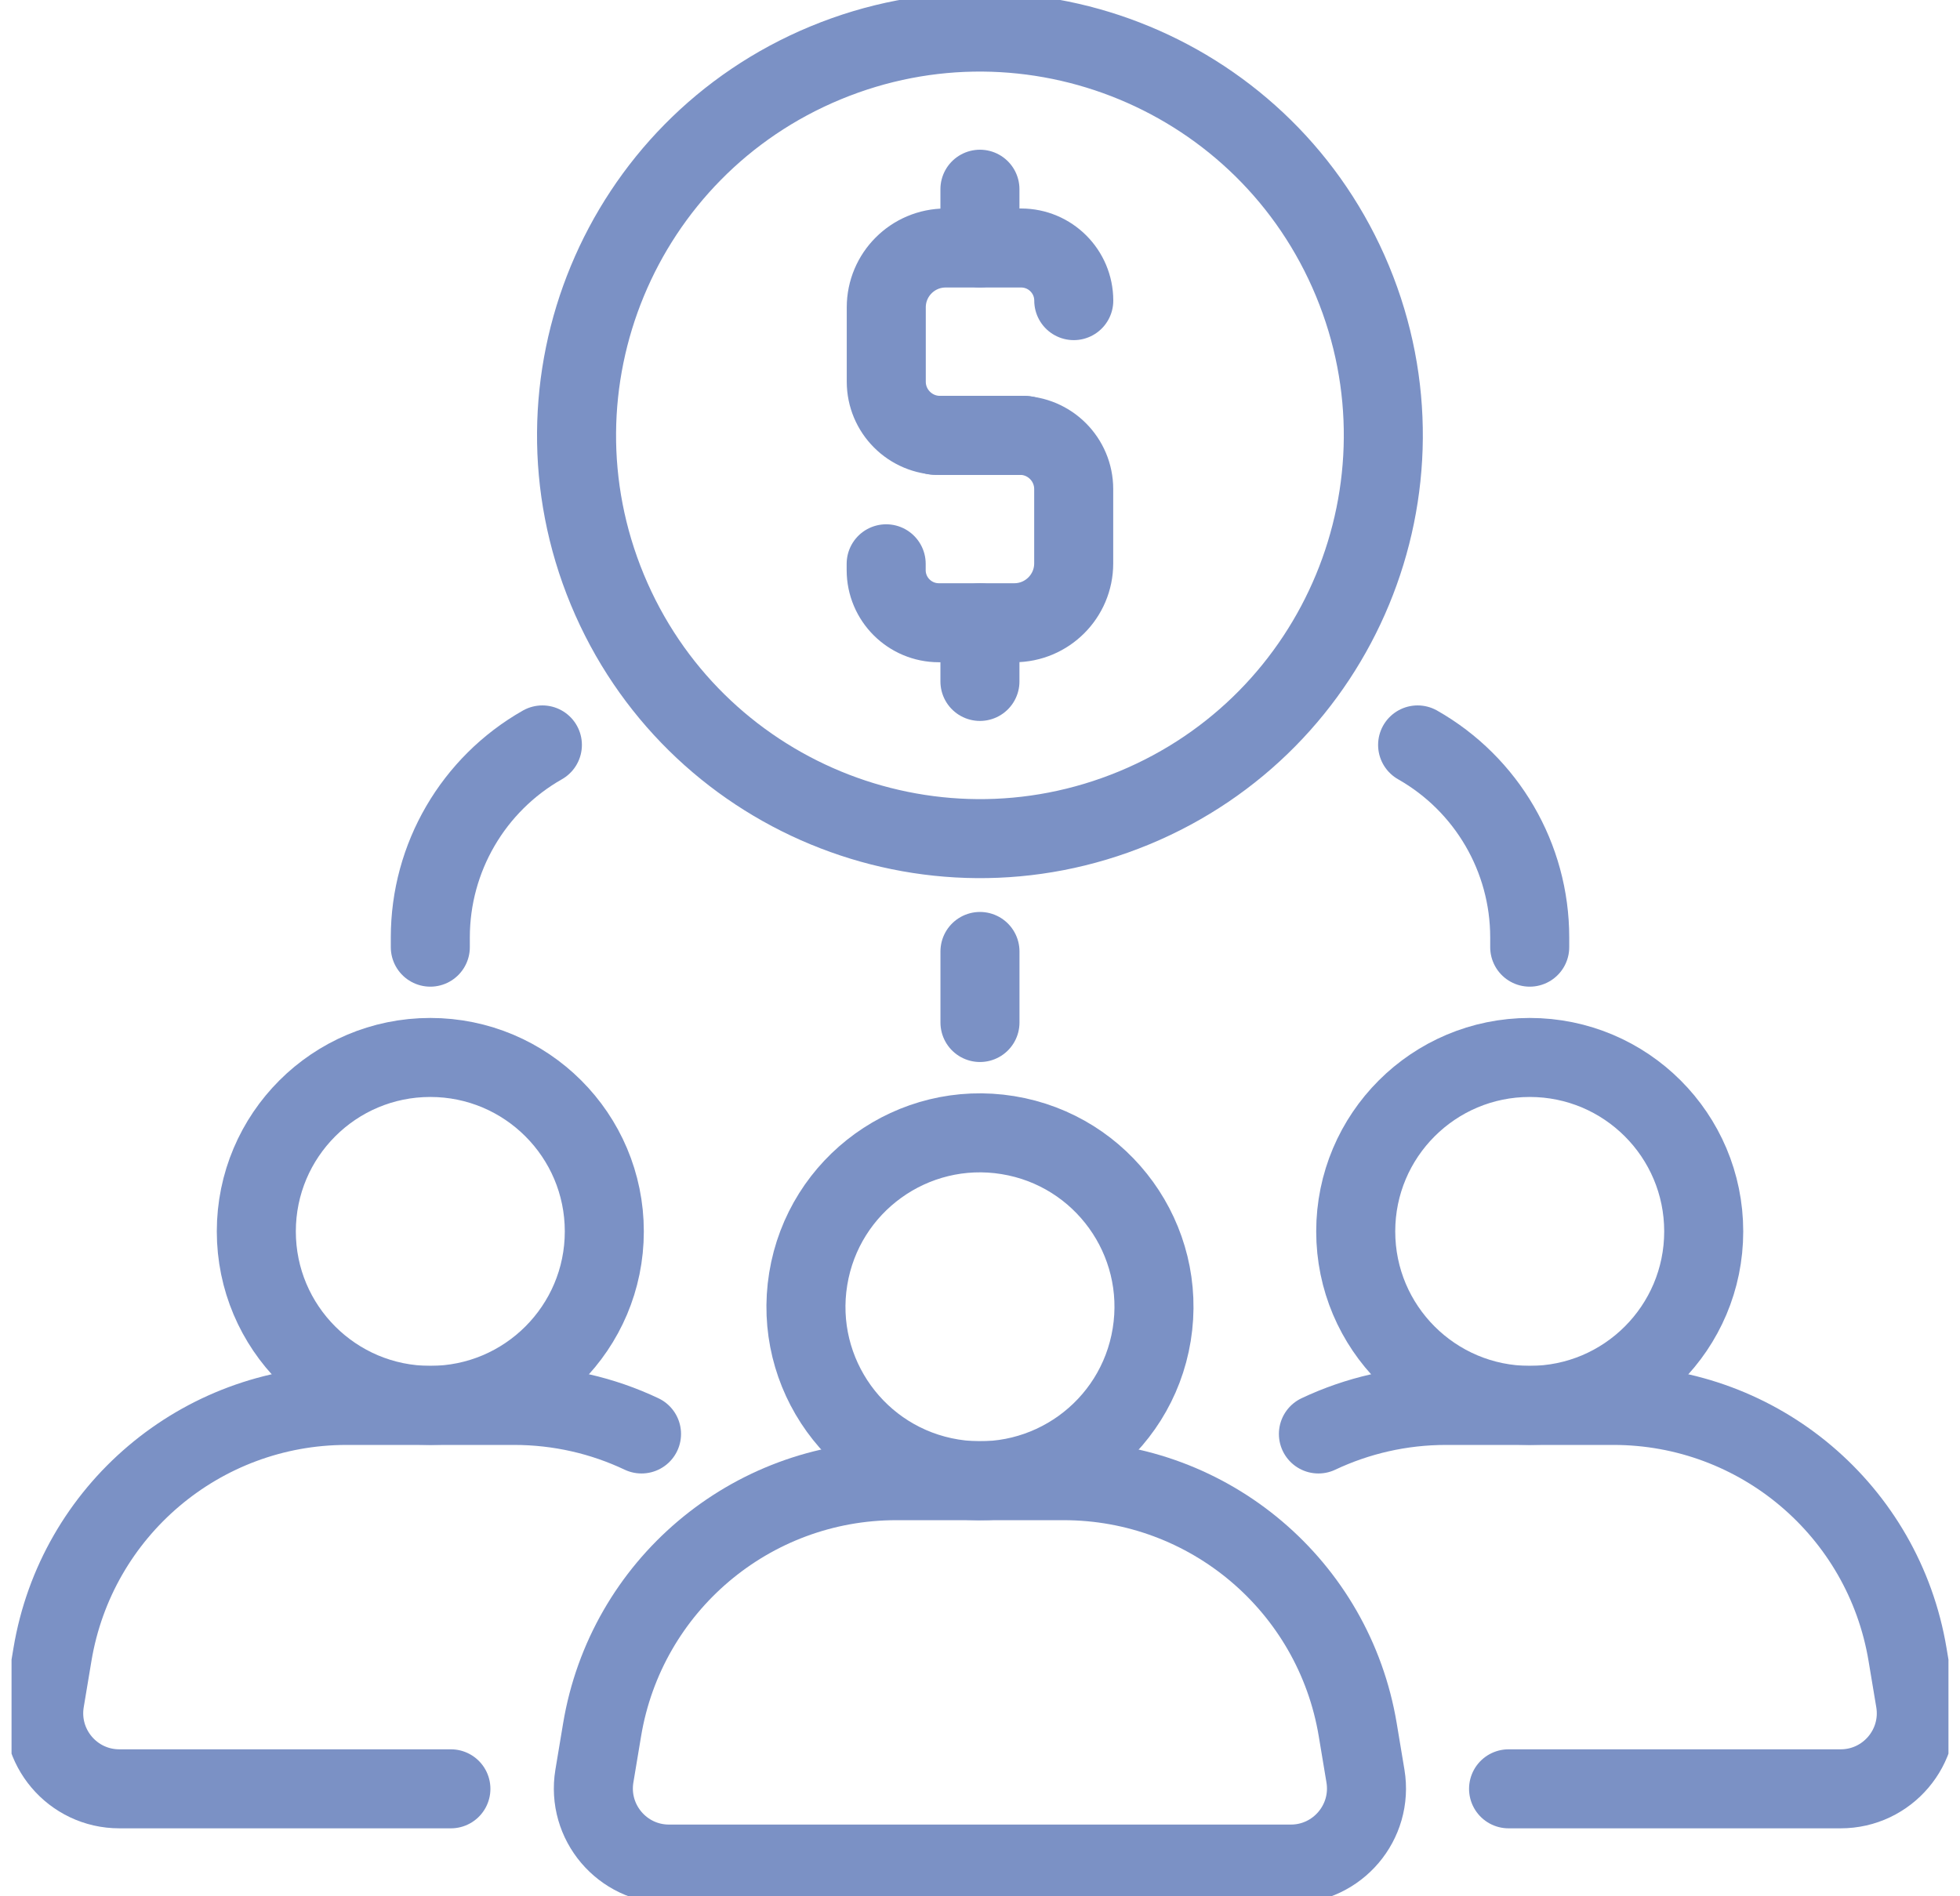
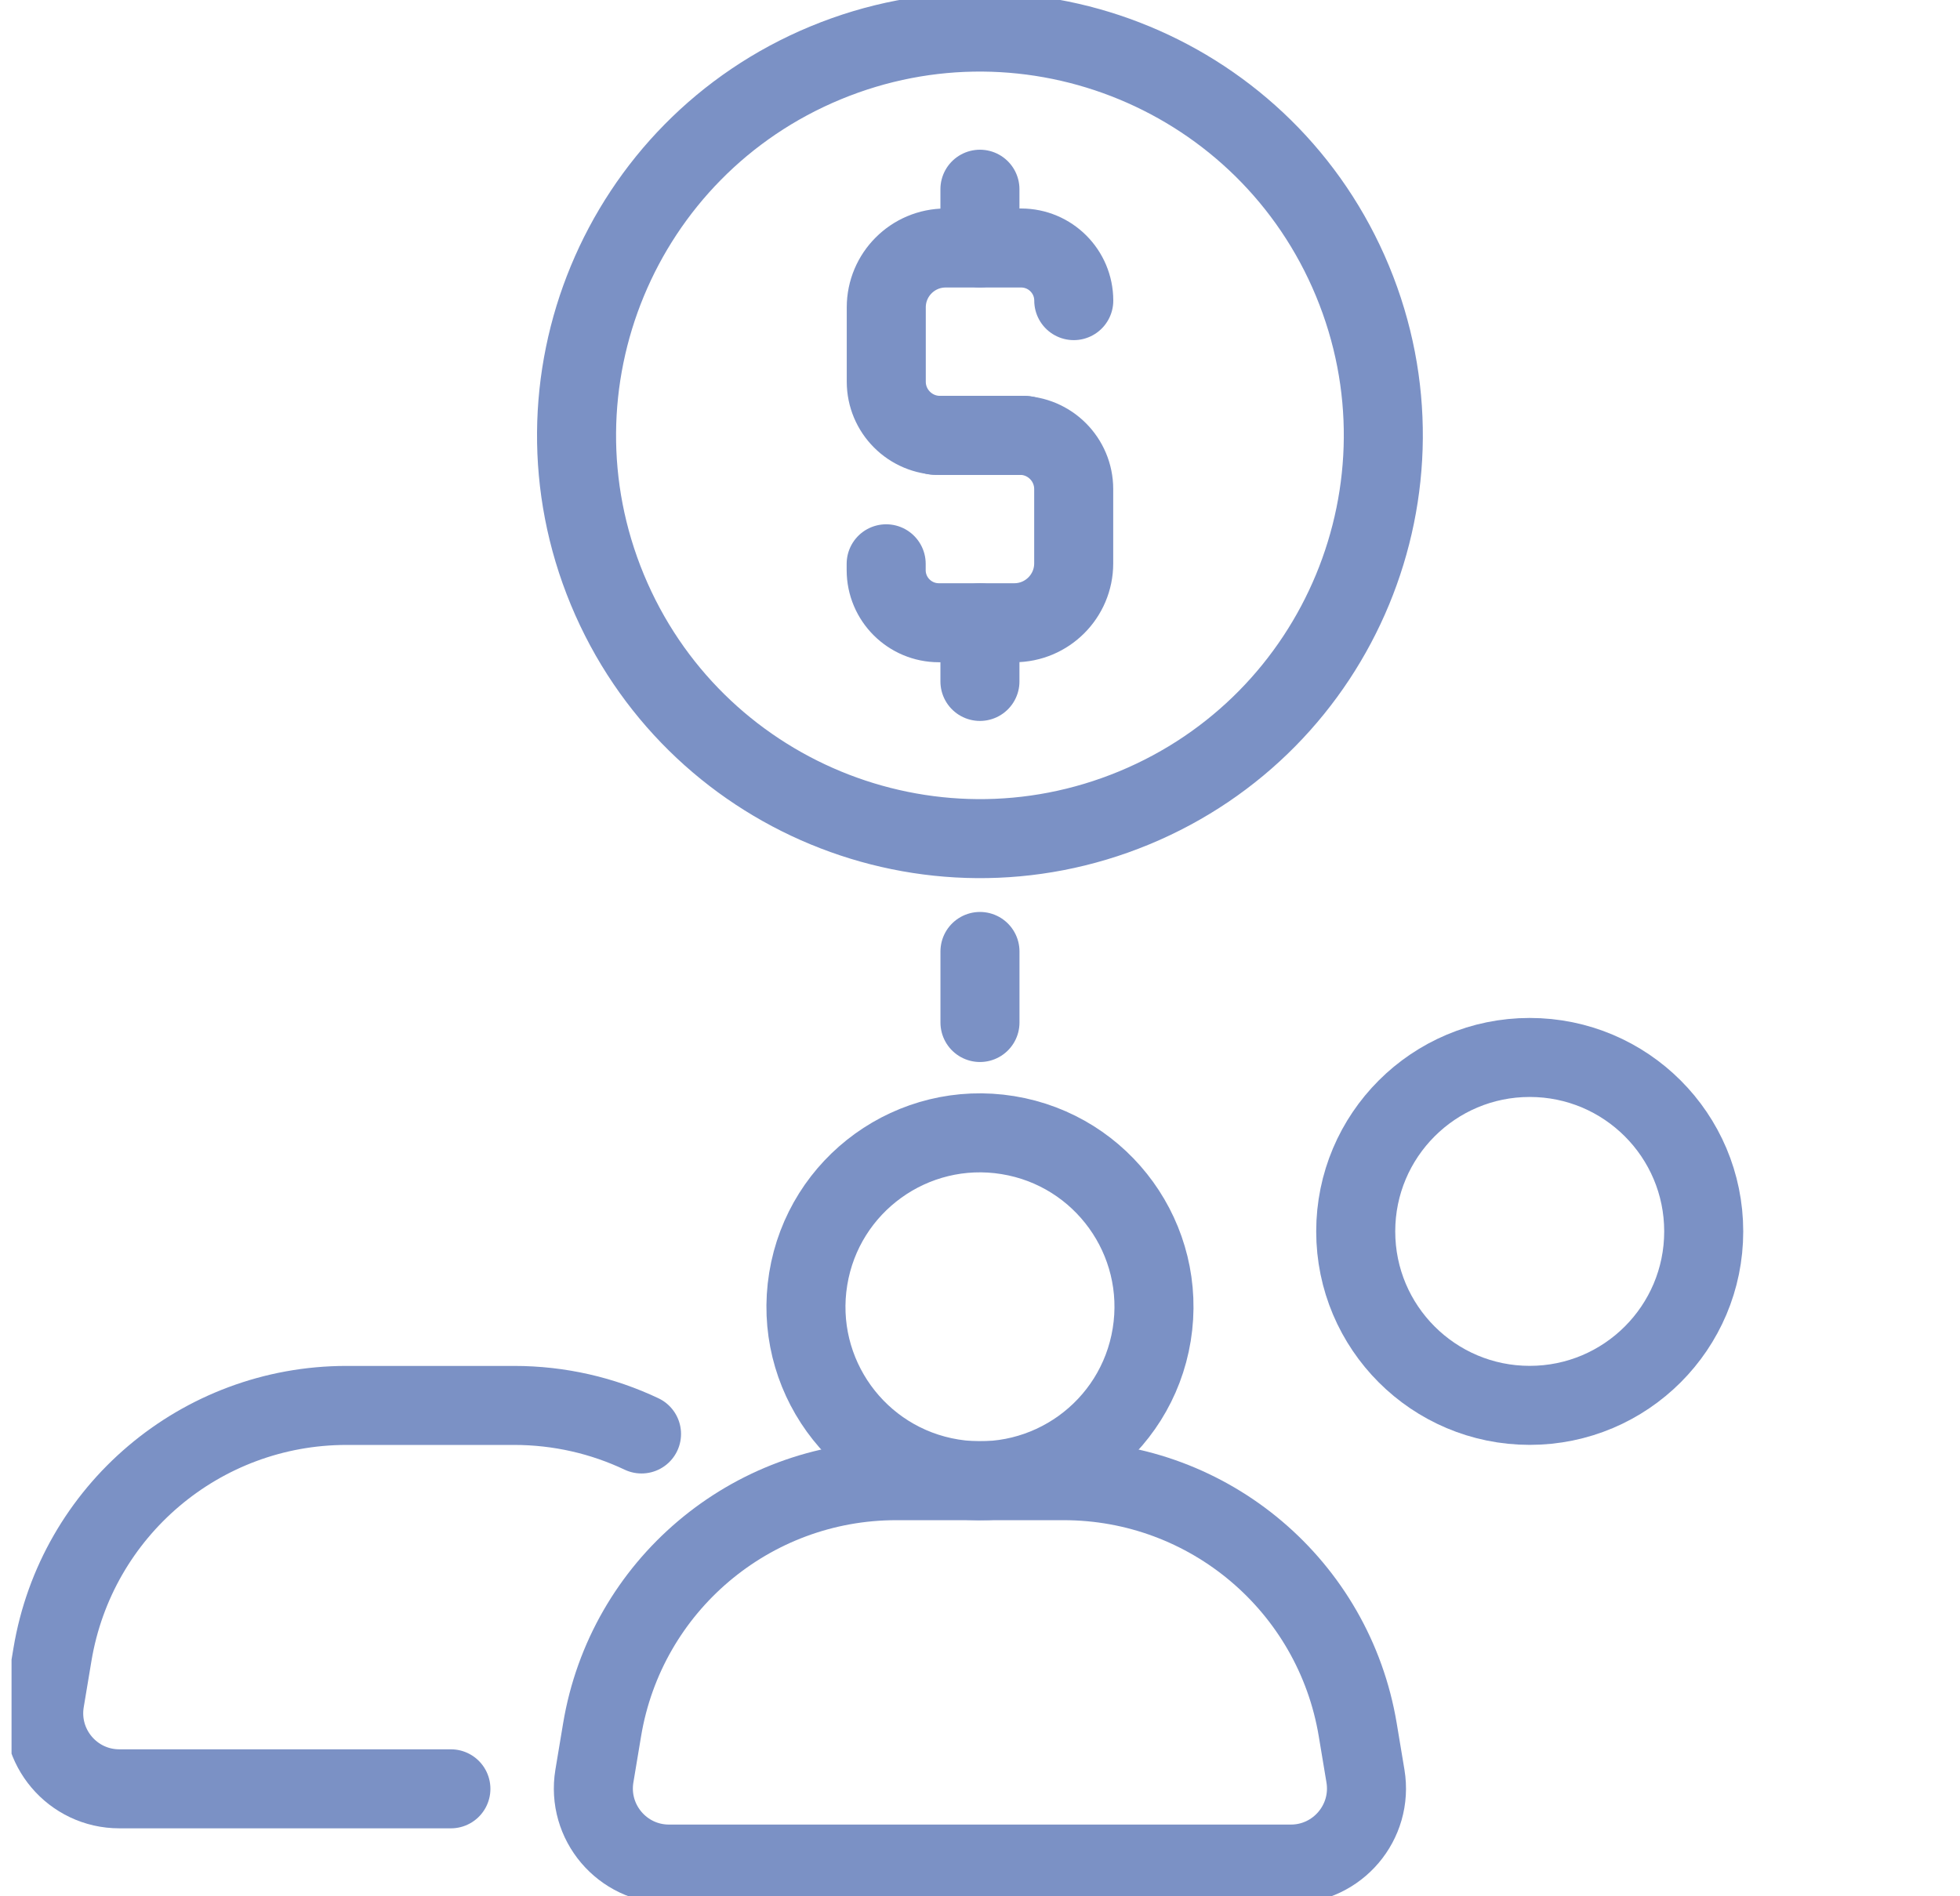
<svg xmlns="http://www.w3.org/2000/svg" width="62" height="60" viewBox="0 0 62 60" fill="none">
  <g clip-path="url(#clip0_120_4627)">
    <path d="M32.417 13.775H29.735C28.796 13.775 28.035 13.014 28.035 12.076V9.725C28.035 8.688 28.876 7.847 29.913 7.847H32.301C33.22 7.847 33.966 8.591 33.966 9.512" stroke="#7B91C5" stroke-width="2.5" stroke-linecap="round" stroke-linejoin="round" />
    <path d="M29.581 13.775H32.264C33.202 13.775 33.964 14.537 33.964 15.475V17.826C33.964 18.863 33.122 19.704 32.085 19.704H29.698C28.779 19.704 28.032 18.96 28.032 18.039V17.839" stroke="#7B91C5" stroke-width="2.5" stroke-linecap="round" stroke-linejoin="round" />
    <path d="M30.998 5.987V7.844" stroke="#7B91C5" stroke-width="2.5" stroke-linecap="round" stroke-linejoin="round" />
    <path d="M30.998 19.706V21.561" stroke="#7B91C5" stroke-width="2.5" stroke-linecap="round" stroke-linejoin="round" />
    <path d="M35.88 25.561C42.389 22.865 45.48 15.402 42.784 8.893C40.088 2.384 32.626 -0.707 26.116 1.989C19.607 4.685 16.516 12.148 19.212 18.657C21.909 25.166 29.371 28.257 35.88 25.561Z" stroke="#7B91C5" stroke-width="2.5" stroke-linecap="round" stroke-linejoin="round" />
    <path d="M33.649 46.85H28.348C23.737 46.85 19.803 50.184 19.046 54.732L18.802 56.197C18.561 57.655 19.685 58.981 21.162 58.981H40.833C42.311 58.981 43.434 57.655 43.193 56.197L42.949 54.732C42.192 50.184 38.258 46.85 33.647 46.85H33.649Z" stroke="#7B91C5" stroke-width="2.5" stroke-linecap="round" stroke-linejoin="round" />
    <path d="M36.432 42.23C36.919 39.23 34.881 36.403 31.881 35.916C28.88 35.429 26.053 37.466 25.566 40.467C25.079 43.467 27.116 46.294 30.117 46.781C33.117 47.268 35.945 45.231 36.432 42.23Z" stroke="#7B91C5" stroke-width="2.5" stroke-linecap="round" stroke-linejoin="round" />
    <path d="M20.293 45.372C19.064 44.79 17.696 44.469 16.262 44.469H10.961C6.35 44.469 2.416 47.803 1.659 52.352L1.415 53.816C1.174 55.274 2.297 56.6 3.775 56.6H14.263" stroke="#7B91C5" stroke-width="2.5" stroke-linecap="round" stroke-linejoin="round" />
-     <path d="M13.611 44.467C16.651 44.467 19.116 42.003 19.116 38.963C19.116 35.923 16.651 33.459 13.611 33.459C10.572 33.459 8.108 35.923 8.108 38.963C8.108 42.003 10.572 44.467 13.611 44.467Z" stroke="#7B91C5" stroke-width="2.5" stroke-linecap="round" stroke-linejoin="round" />
-     <path d="M47.72 56.6H58.225C59.703 56.6 60.827 55.274 60.585 53.816L60.341 52.352C59.584 47.803 55.65 44.469 51.039 44.469H45.738C44.304 44.469 42.934 44.792 41.705 45.372" stroke="#7B91C5" stroke-width="2.5" stroke-linecap="round" stroke-linejoin="round" />
    <path d="M48.389 44.467C51.429 44.467 53.893 42.003 53.893 38.963C53.893 35.923 51.429 33.459 48.389 33.459C45.349 33.459 42.885 35.923 42.885 38.963C42.885 42.003 45.349 44.467 48.389 44.467Z" stroke="#7B91C5" stroke-width="2.5" stroke-linecap="round" stroke-linejoin="round" />
-     <path d="M13.612 29.969V29.659C13.612 27.14 14.966 24.815 17.157 23.57" stroke="#7B91C5" stroke-width="2.5" stroke-linecap="round" stroke-linejoin="round" />
-     <path d="M48.389 29.969V29.659C48.389 27.14 47.034 24.815 44.843 23.57" stroke="#7B91C5" stroke-width="2.5" stroke-linecap="round" stroke-linejoin="round" />
    <path d="M30.999 32.353V30.105" stroke="#7B91C5" stroke-width="2.5" stroke-linecap="round" stroke-linejoin="round" />
  </g>
  <defs>
    <clipPath id="clip0_120_4627">
      <rect width="61.27" height="60" fill="white" transform="translate(0.365)" />
    </clipPath>
  </defs>
</svg>